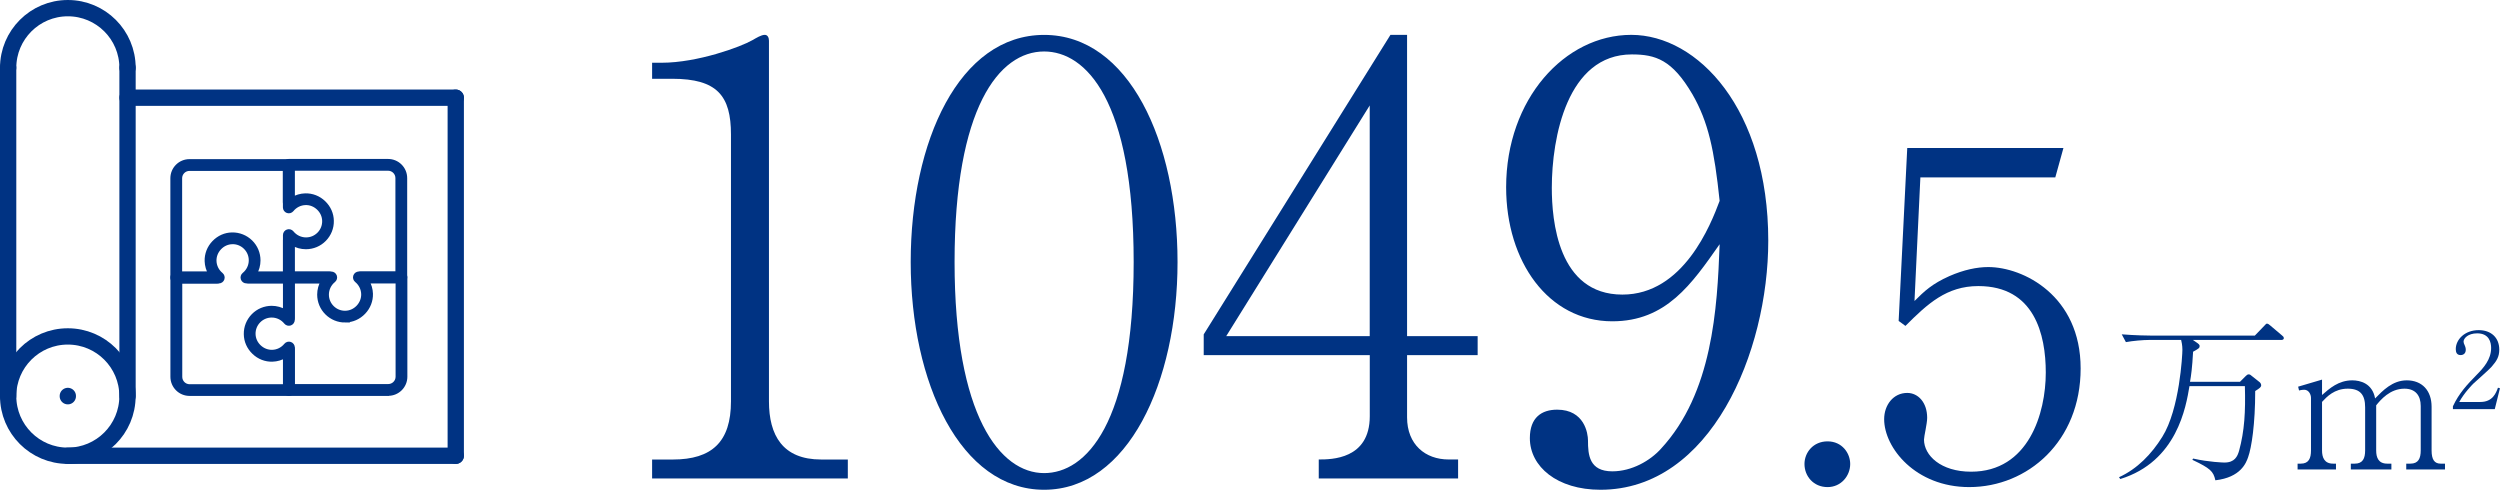
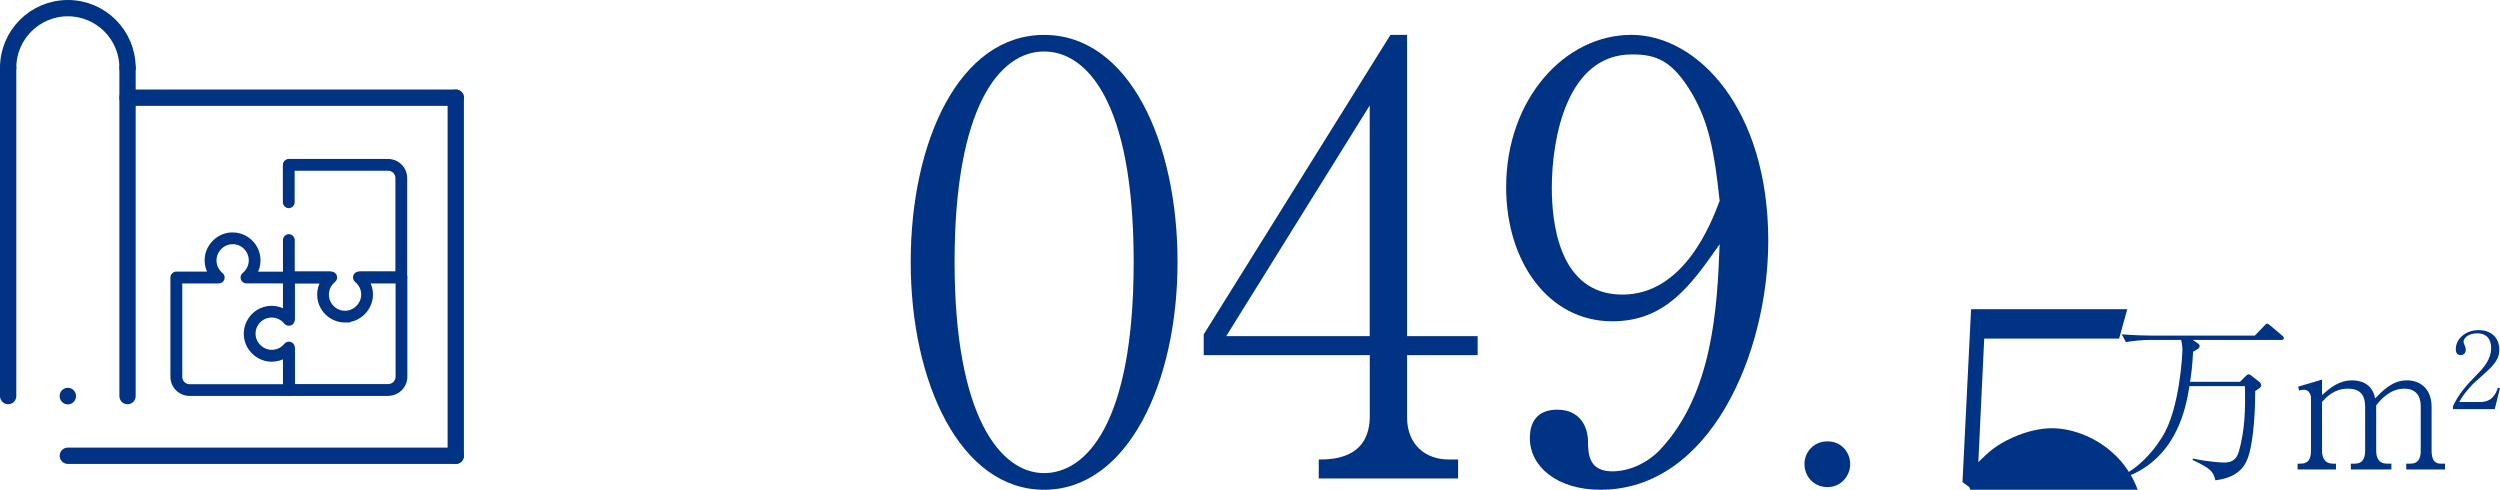
<svg xmlns="http://www.w3.org/2000/svg" id="_レイヤー_2" data-name="レイヤー_2" viewBox="0 0 552.21 108.18">
  <g id="_デザイン" data-name="デザイン">
    <g>
      <g>
        <g>
-           <path d="M144.04,105.69v-4.19h4.58c8.65,0,12.84-3.93,12.84-12.84V29.71c0-8.52-3.01-12.31-12.97-12.31h-4.45v-3.54h2.1c7.99,0,17.55-3.54,20.04-4.98.92-.52,1.96-1.18,2.75-1.18.66,0,.92.66.92,1.31v79.65c0,7.47,3.01,12.84,11.53,12.84h5.89v4.19h-43.23Z" fill="#003383" />
          <path d="M230.63,108.18c-18.47,0-29.47-23.58-29.47-50.3s10.74-50.17,29.47-50.17,29.47,23.58,29.47,50.17-11,50.3-29.47,50.3ZM230.63,11.37c-9.96,0-19.78,12.44-19.78,46.5s10.09,46.63,19.78,46.63c9.17,0,19.78-10.74,19.78-46.63s-10.61-46.5-19.78-46.5Z" fill="#003383" />
          <path d="M310.8,78.44v13.75c0,6.03,4.06,9.3,9.17,9.3h2.1v4.19h-30.78v-4.19c2.75,0,11.27,0,11.27-9.56v-13.49h-36.68v-4.58L307.13,7.7h3.67v66.55h15.59v4.19h-15.59ZM302.55,23.29l-31.7,50.96h31.7V23.29Z" fill="#003383" />
          <path d="M353.51,108.18c-9.56,0-15.59-5.11-15.59-11.4,0-4.58,2.62-6.29,6.03-6.29,6.03,0,6.81,5.24,6.81,6.81,0,3.14.26,6.81,5.37,6.81,4.32,0,8.38-2.36,10.74-4.98,11.4-12.31,12.44-30.92,12.97-45.19-6.16,8.78-11.79,17.03-23.71,17.03-14.15,0-23.45-13.23-23.45-29.6,0-19.52,12.97-33.67,27.64-33.67s30.26,16.37,30.26,45.46c0,24.63-12.71,55.02-37.07,55.02ZM373.81,20.8c-4.45-7.6-8.12-8.78-13.36-8.78-14.28,0-17.68,18.34-17.68,29.47,0,7.07,1.31,23.58,15.59,23.58,13.49,0,19.52-15.46,21.48-20.7-1.18-11.27-2.49-17.42-6.03-23.58Z" fill="#003383" />
          <path d="M403.68,107.59c-3.1,0-5.1-2.4-5.1-5.1,0-2.5,1.9-5,5.1-5s5,2.6,5,5c0,2.6-2,5.1-5,5.1Z" fill="#003383" />
-           <path d="M434.98,107.59c-11.9,0-18.8-8.7-18.8-15,0-3.1,2-5.8,5.1-5.8,2.4,0,4.4,2.1,4.4,5.5,0,1.3-.7,4.1-.7,4.8,0,3.5,3.7,7.1,10.4,7.1,12.7,0,16.5-12.9,16.5-21.9,0-8.4-2.5-19.1-14.9-19.1-7,0-11.2,3.9-16.1,8.8l-1.5-1.1,1.9-38.2h34.5l-1.8,6.5h-29.8l-1.3,27.3c2.2-2.2,3.9-3.8,7.7-5.5,3.2-1.4,6.1-2,8.6-2,7.7,0,20.4,6.3,20.4,22.4s-11.7,26.2-24.6,26.2Z" fill="#003383" />
+           <path d="M434.98,107.59l-1.5-1.1,1.9-38.2h34.5l-1.8,6.5h-29.8l-1.3,27.3c2.2-2.2,3.9-3.8,7.7-5.5,3.2-1.4,6.1-2,8.6-2,7.7,0,20.4,6.3,20.4,22.4s-11.7,26.2-24.6,26.2Z" fill="#003383" />
        </g>
        <g>
          <path d="M503.86,75.09h-19.48l1.04.72c.44.32.44.52.44.6,0,.48-.16.56-1.44,1.28-.2,3.64-.44,5.28-.68,6.64h11.04l1.28-1.28c.2-.2.4-.36.64-.36.12,0,.32.04.44.16l1.92,1.52c.12.08.4.36.4.72,0,.4-.28.64-1.32,1.28,0,7.28-.8,12.48-1.56,14.6-.44,1.28-1.64,4.48-7.24,5.12-.44-2-1.12-2.64-5.08-4.52l.16-.28c3.56.8,6.72.88,6.92.88,2.28,0,2.88-1.36,3.24-2.6,1.2-4.4,1.44-8.64,1.28-14.28h-12.24c-.76,4.52-2.72,16.64-15.28,20.52l-.28-.4c4.04-1.84,7.2-5.12,9.56-8.92,3.84-6.12,4.44-18.16,4.44-19.24,0-.96-.2-1.84-.28-2.16h-7.04c-1.4,0-3.64.2-5.16.48l-.92-1.72c3,.24,5.88.28,6.64.28h22.76l2.08-2.16c.4-.44.44-.48.6-.48.24,0,.44.16.72.4l2.6,2.2c.2.16.4.32.4.6,0,.36-.36.4-.6.4Z" fill="#003383" />
          <path d="M531.5,103.69v-1.28h.92c1.76,0,2.28-1.16,2.28-2.92v-9.8c0-2.36-1.2-3.84-3.6-3.84-3.2,0-5.28,2.48-6.24,3.68v9.96c0,1.56.48,2.92,2.44,2.92h.92v1.28h-8.96v-1.28h.88c1.76,0,2.28-1.16,2.28-2.92v-9.52c0-2.72-1.04-4.12-3.84-4.12-2.96,0-4.64,1.8-5.68,2.92v10.72c0,1.56.52,2.92,2.44,2.92h.64v1.28h-8.48v-1.28h.72c1.76,0,2.24-1.2,2.24-2.92v-11.6c0-.8-.52-1.8-1.48-1.8-.08,0-.56,0-1.16.16l-.2-.84,5.28-1.56v3.4c1.64-1.44,3.64-3.24,6.68-3.24,1.72,0,4.44.64,5.04,4,1.68-1.72,3.84-4,7-4,3.36,0,5.48,2.24,5.48,5.84v9.64c0,2.04.64,2.92,2,2.92h.96v1.28h-8.56Z" fill="#003383" />
          <path d="M551.07,90.37h-9.26v-.63c1.35-2.89,3.17-4.83,5.27-6.97,1.47-1.49,3.17-3.36,3.17-5.92,0-1.21-.42-3.22-3.08-3.22-2.03,0-3.01,1.1-3.01,1.84,0,.23.12.54.21.7.28.63.28.89.28,1.07,0,.82-.51,1.19-1.14,1.19-.82,0-1.07-.58-1.07-1.31,0-2.12,1.98-4.2,5.06-4.2,2.77,0,4.55,1.68,4.55,4.31,0,1.56-.56,2.49-1.73,3.82-.56.65-3.43,3.15-3.99,3.68-.3.3-2.03,2.05-3.12,4.06h4.66c2.75,0,3.47-2.01,3.89-3.15l.44.12-1.14,4.59Z" fill="#003383" />
        </g>
      </g>
      <g>
        <g>
          <path d="M28.17,14.98c0-7.28-5.9-13.18-13.18-13.18S1.8,7.7,1.8,14.98" fill="none" stroke="#003383" stroke-linecap="round" stroke-linejoin="round" stroke-width="3.6" />
-           <circle cx="14.98" cy="87.49" r="13.18" fill="none" stroke="#003383" stroke-linecap="round" stroke-linejoin="round" stroke-width="3.6" />
          <line x1="1.8" y1="14.98" x2="1.8" y2="87.49" fill="none" stroke="#003383" stroke-linecap="round" stroke-linejoin="round" stroke-width="3.6" />
          <line x1="28.17" y1="14.98" x2="28.17" y2="87.49" fill="none" stroke="#003383" stroke-linecap="round" stroke-linejoin="round" stroke-width="3.6" />
          <line x1="14.98" y1="100.67" x2="100.67" y2="100.67" fill="none" stroke="#003383" stroke-linecap="round" stroke-linejoin="round" stroke-width="3.6" />
          <line x1="28.17" y1="21.58" x2="100.67" y2="21.58" fill="none" stroke="#003383" stroke-linecap="round" stroke-linejoin="round" stroke-width="3.6" />
          <line x1="100.67" y1="100.67" x2="100.67" y2="21.58" fill="none" stroke="#003383" stroke-linecap="round" stroke-linejoin="round" stroke-width="3.6" />
          <line x1="14.98" y1="87.46" x2="14.98" y2="87.52" fill="none" stroke="#003383" stroke-linecap="round" stroke-linejoin="round" stroke-width="3.6" />
        </g>
        <g>
          <path d="M76.23,70.79c-1.51,0-2.93-.58-4.01-1.64-1.1-1.08-1.71-2.53-1.71-4.08,0-1.05.28-2.06.81-2.94h-7.52c-.47,0-.85-.38-.85-.85v-8.26c0-.47.38-.85.85-.85s.85.38.85.85v7.41h8.52c.36,0,.68.23.8.57.12.34.01.72-.27.95-.95.77-1.5,1.91-1.5,3.13,0,1.09.43,2.1,1.2,2.86.77.76,1.8,1.17,2.88,1.15,1.06-.02,2.06-.46,2.82-1.26.76-.8,1.16-1.82,1.13-2.88-.03-1.17-.58-2.27-1.49-3.01-.28-.23-.39-.61-.27-.95.12-.34.44-.57.8-.57h8.52v-21.09c0-1.14-.93-2.07-2.07-2.07h-21.09v7.42c0,.47-.38.85-.85.85s-.85-.38-.85-.85v-8.27c0-.47.38-.85.85-.85h21.94c2.08,0,3.77,1.69,3.77,3.77v21.94c0,.47-.38.85-.85.85h-7.52c.5.83.78,1.78.81,2.77.04,1.52-.53,2.98-1.6,4.1-1.08,1.13-2.5,1.76-4.02,1.78-.03,0-.07,0-.1,0Z" fill="#003383" stroke="#003383" stroke-miterlimit="10" stroke-width=".9" />
          <path d="M85.74,87h-21.94c-.47,0-.85-.38-.85-.85v-7.52c-.83.5-1.78.78-2.77.81-1.52.05-2.98-.52-4.1-1.6-1.13-1.08-1.76-2.5-1.78-4.02-.03-1.55.56-3,1.64-4.11,1.08-1.1,2.53-1.71,4.08-1.71,1.05,0,2.06.29,2.94.81v-7.52c0-.47.38-.85.85-.85h8.89c.47,0,.85.38.85.85s-.38.85-.85.85h-8.04v8.52c0,.36-.23.68-.57.8-.34.12-.72.01-.95-.27-.77-.95-1.91-1.5-3.13-1.5-1.09,0-2.1.43-2.86,1.2-.76.77-1.17,1.8-1.15,2.88.02,1.06.46,2.06,1.26,2.82.8.76,1.81,1.15,2.88,1.13,1.17-.03,2.27-.58,3.01-1.49.23-.28.6-.39.95-.27.34.12.57.44.57.8v8.52h21.09c1.14,0,2.07-.93,2.07-2.07v-21.09h-8.15c-.47,0-.85-.38-.85-.85s.38-.85.85-.85h9c.47,0,.85.38.85.85v21.94c0,2.08-1.69,3.77-3.77,3.77Z" fill="#003383" stroke="#003383" stroke-miterlimit="10" stroke-width=".9" />
          <path d="M63.8,87h-21.94c-2.08,0-3.77-1.69-3.77-3.77v-21.94c0-.47.38-.85.85-.85h7.52c-.5-.83-.78-1.78-.81-2.77-.04-1.52.52-2.98,1.6-4.1,1.08-1.13,2.5-1.76,4.02-1.78,1.54-.02,3,.56,4.11,1.64,1.1,1.08,1.71,2.53,1.71,4.08,0,1.05-.28,2.06-.81,2.94h7.52c.47,0,.85.38.85.85v8.89c0,.47-.38.85-.85.85s-.85-.38-.85-.85v-8.04h-8.52c-.36,0-.68-.23-.8-.57-.12-.34-.01-.72.27-.95.95-.77,1.5-1.91,1.5-3.13,0-1.09-.43-2.1-1.2-2.86-.77-.76-1.8-1.18-2.88-1.15-1.06.02-2.06.46-2.82,1.26-.76.8-1.16,1.82-1.13,2.88.03,1.17.58,2.27,1.49,3.01.28.23.39.61.27.95-.12.34-.44.57-.8.57h-8.52v21.09c0,1.14.93,2.07,2.07,2.07h21.09v-8.15c0-.47.38-.85.85-.85s.85.38.85.85v9c0,.47-.38.85-.85.85Z" fill="#003383" stroke="#003383" stroke-miterlimit="10" stroke-width=".9" />
-           <path d="M63.8,62.14h-8.89c-.47,0-.85-.38-.85-.85s.38-.85.85-.85h8.04v-8.52c0-.36.23-.68.57-.8.34-.12.72-.01.95.27.77.95,1.91,1.5,3.13,1.5,1.09,0,2.1-.43,2.86-1.2.76-.77,1.17-1.8,1.15-2.89-.02-1.06-.46-2.06-1.26-2.82-.8-.76-1.81-1.17-2.88-1.13-1.17.03-2.27.58-3.01,1.5-.23.28-.61.39-.95.27-.34-.12-.57-.44-.57-.8v-8.52h-21.09c-1.14,0-2.07.93-2.07,2.07v21.09h8.15c.47,0,.85.38.85.85s-.38.85-.85.85h-9c-.47,0-.85-.38-.85-.85v-21.94c0-2.08,1.69-3.77,3.77-3.77h21.94c.47,0,.85.38.85.85v7.52c.83-.5,1.78-.78,2.77-.81,1.53-.04,2.98.52,4.1,1.6,1.13,1.08,1.76,2.5,1.78,4.02.03,1.55-.56,3-1.64,4.11-1.08,1.1-2.53,1.71-4.08,1.71-1.05,0-2.06-.28-2.94-.81v7.52c0,.47-.38.85-.85.85Z" fill="#003383" stroke="#003383" stroke-miterlimit="10" stroke-width=".9" />
        </g>
      </g>
    </g>
  </g>
</svg>